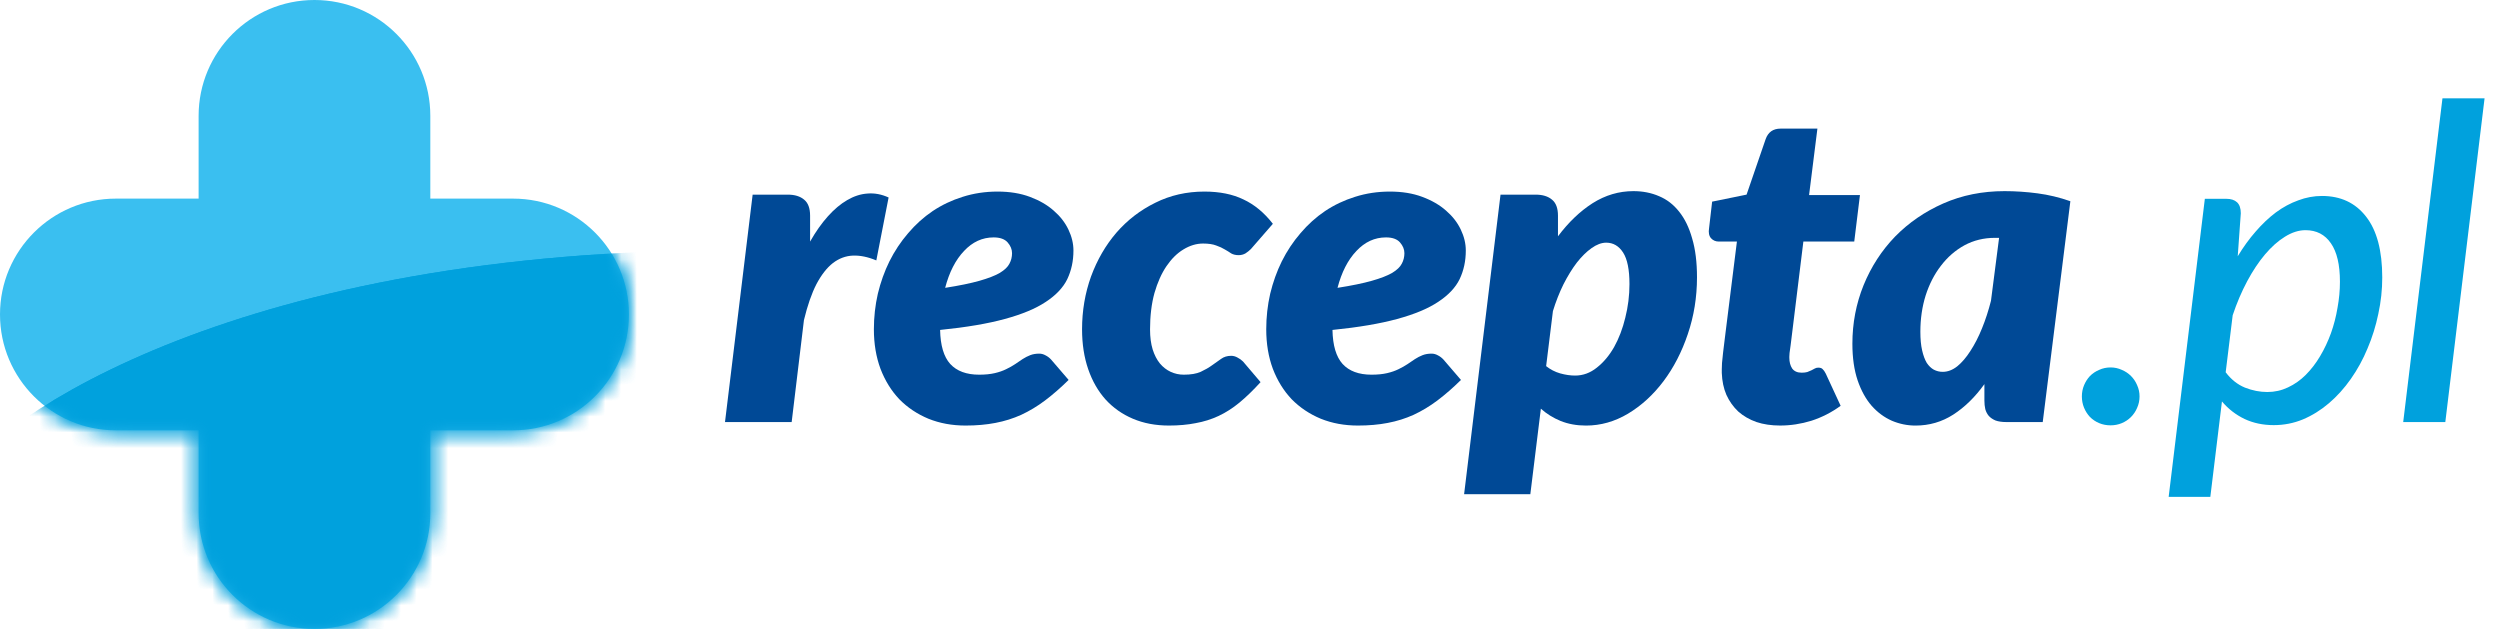
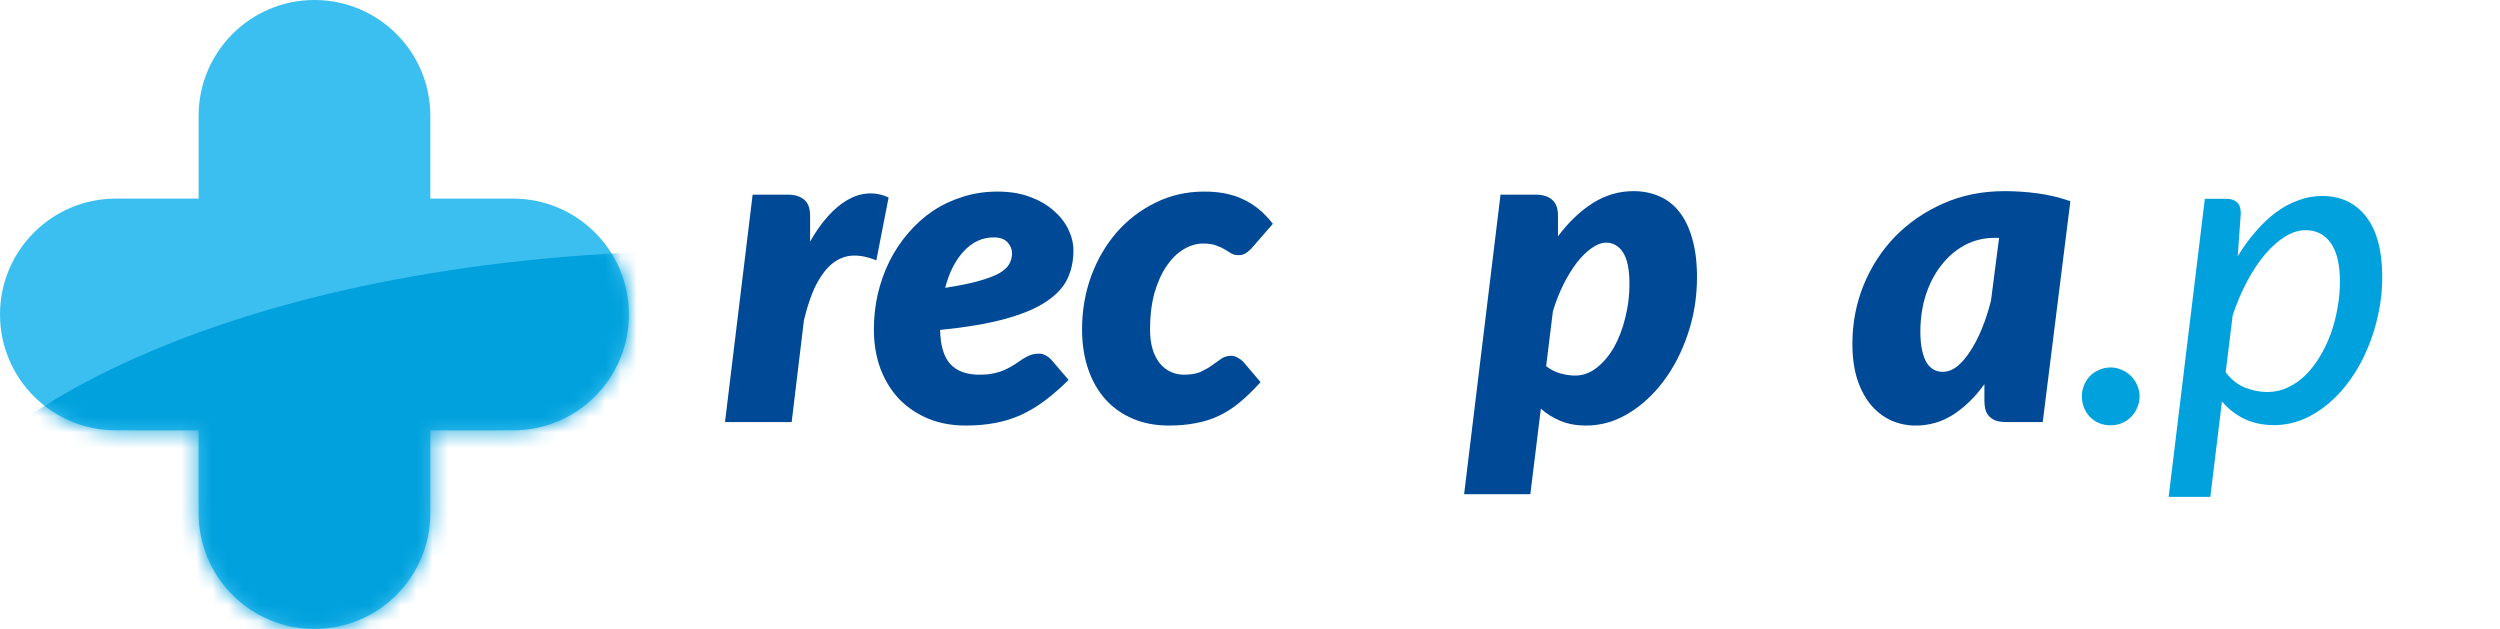
<svg xmlns="http://www.w3.org/2000/svg" width="159" height="40" viewBox="0 0 159 40" fill="none">
  <path d="M20 0C24.069 1.77878e-07 27.368 3.299 27.368 7.368V12.632H32.632C36.701 12.632 40 15.931 40 20C40 24.069 36.701 27.368 32.632 27.368H27.368V32.632C27.368 36.701 24.069 40 20 40C15.931 40 12.632 36.701 12.632 32.632V27.368H7.368C3.299 27.368 0 24.069 0 20C2.24202e-05 15.931 3.299 12.632 7.368 12.632H12.632V7.368C12.632 3.299 15.931 1.45113e-05 20 0Z" fill="#3ABFF0" />
-   <path d="M152.844 26.842L155.34 6.256H158.018L155.522 26.842H152.844Z" fill="#00A1DD" />
  <path d="M141.553 23.677C141.897 24.132 142.306 24.458 142.78 24.653C143.255 24.839 143.729 24.932 144.203 24.932C144.668 24.932 145.105 24.834 145.514 24.639C145.933 24.444 146.309 24.179 146.644 23.844C146.988 23.5 147.295 23.1 147.564 22.645C147.834 22.189 148.062 21.705 148.248 21.194C148.434 20.673 148.573 20.134 148.666 19.576C148.769 19.018 148.82 18.465 148.82 17.916C148.82 16.838 148.629 16.024 148.248 15.476C147.867 14.918 147.327 14.639 146.63 14.639C146.202 14.639 145.765 14.778 145.319 15.057C144.882 15.327 144.459 15.703 144.05 16.187C143.65 16.661 143.273 17.228 142.92 17.888C142.567 18.549 142.26 19.269 141.999 20.05L141.553 23.677ZM142.32 16.298C142.674 15.713 143.055 15.187 143.464 14.722C143.873 14.248 144.301 13.844 144.747 13.509C145.203 13.174 145.677 12.918 146.17 12.742C146.662 12.556 147.165 12.463 147.676 12.463C148.866 12.463 149.801 12.9 150.479 13.774C151.167 14.648 151.511 15.94 151.511 17.651C151.511 18.423 151.428 19.195 151.26 19.967C151.102 20.729 150.875 21.459 150.577 22.156C150.289 22.854 149.935 23.5 149.517 24.095C149.099 24.69 148.634 25.206 148.122 25.643C147.611 26.08 147.058 26.424 146.463 26.675C145.877 26.917 145.258 27.038 144.608 27.038C143.929 27.038 143.31 26.908 142.753 26.647C142.195 26.378 141.716 26.006 141.316 25.532L140.577 31.599H137.927L140.228 12.644H141.595C141.892 12.644 142.12 12.719 142.278 12.867C142.436 13.016 142.515 13.249 142.515 13.565L142.32 16.298Z" fill="#00A1DD" />
  <path d="M132.407 25.21C132.407 24.959 132.454 24.722 132.547 24.499C132.64 24.276 132.765 24.081 132.923 23.913C133.091 23.746 133.286 23.616 133.509 23.523C133.732 23.42 133.974 23.369 134.234 23.369C134.485 23.369 134.722 23.42 134.946 23.523C135.169 23.616 135.364 23.746 135.531 23.913C135.699 24.081 135.829 24.276 135.922 24.499C136.024 24.722 136.075 24.959 136.075 25.21C136.075 25.471 136.024 25.712 135.922 25.936C135.829 26.159 135.699 26.354 135.531 26.521C135.364 26.689 135.169 26.819 134.946 26.912C134.722 27.005 134.485 27.051 134.234 27.051C133.974 27.051 133.732 27.005 133.509 26.912C133.286 26.819 133.091 26.689 132.923 26.521C132.765 26.354 132.64 26.159 132.547 25.936C132.454 25.712 132.407 25.471 132.407 25.21Z" fill="#00A1DD" />
  <path d="M126.877 15.127C126.171 15.127 125.524 15.285 124.939 15.601C124.362 15.917 123.865 16.35 123.446 16.898C123.028 17.438 122.702 18.07 122.47 18.795C122.247 19.511 122.135 20.278 122.135 21.096C122.135 21.561 122.172 21.957 122.247 22.282C122.321 22.608 122.419 22.872 122.54 23.077C122.67 23.272 122.819 23.416 122.986 23.509C123.163 23.602 123.353 23.649 123.558 23.649C123.874 23.649 124.181 23.533 124.478 23.3C124.776 23.058 125.055 22.733 125.315 22.324C125.585 21.915 125.831 21.436 126.054 20.887C126.278 20.339 126.468 19.753 126.626 19.13L127.142 15.127H126.877ZM126.208 24.43C125.622 25.248 124.962 25.894 124.227 26.369C123.502 26.834 122.702 27.066 121.828 27.066C121.308 27.066 120.806 26.964 120.322 26.759C119.839 26.545 119.411 26.229 119.039 25.811C118.667 25.383 118.369 24.844 118.146 24.193C117.923 23.533 117.812 22.756 117.812 21.864C117.812 20.553 118.049 19.311 118.523 18.14C119.006 16.959 119.676 15.927 120.531 15.043C121.396 14.16 122.419 13.458 123.6 12.937C124.781 12.417 126.078 12.156 127.491 12.156C128.179 12.156 128.876 12.203 129.583 12.296C130.29 12.389 130.987 12.556 131.675 12.798L129.918 26.843H127.603C127.333 26.843 127.105 26.81 126.919 26.745C126.742 26.671 126.598 26.573 126.487 26.452C126.385 26.331 126.31 26.187 126.264 26.02C126.226 25.853 126.208 25.671 126.208 25.476V24.43Z" fill="#004996" />
-   <path d="M109.506 23.717C109.506 23.652 109.506 23.573 109.506 23.48C109.506 23.387 109.511 23.257 109.52 23.089C109.539 22.913 109.562 22.685 109.59 22.406C109.627 22.118 109.673 21.741 109.729 21.276L110.468 15.363H109.311C109.115 15.363 108.953 15.293 108.823 15.153C108.692 15.005 108.651 14.791 108.697 14.512L108.892 12.824L111.082 12.378L112.295 8.849C112.454 8.403 112.77 8.18 113.244 8.18H115.587L115.057 12.406H118.293L117.93 15.363H114.694L113.997 21.039C113.951 21.42 113.913 21.723 113.885 21.946C113.858 22.16 113.834 22.327 113.816 22.448C113.806 22.559 113.802 22.639 113.802 22.685C113.802 22.722 113.802 22.745 113.802 22.755C113.802 23.024 113.862 23.252 113.983 23.438C114.113 23.615 114.313 23.703 114.583 23.703C114.732 23.703 114.852 23.689 114.945 23.661C115.048 23.624 115.136 23.587 115.21 23.55C115.285 23.503 115.355 23.466 115.42 23.438C115.485 23.401 115.559 23.382 115.643 23.382C115.773 23.382 115.866 23.415 115.922 23.48C115.987 23.536 116.052 23.629 116.117 23.759L117.065 25.809C116.489 26.228 115.871 26.544 115.21 26.758C114.55 26.962 113.885 27.064 113.216 27.064C112.658 27.064 112.156 26.99 111.71 26.841C111.263 26.683 110.878 26.46 110.552 26.172C110.236 25.874 109.985 25.521 109.799 25.112C109.622 24.703 109.525 24.238 109.506 23.717Z" fill="#004996" />
  <path d="M98.334 23.286C98.603 23.5 98.901 23.654 99.226 23.747C99.561 23.84 99.877 23.886 100.175 23.886C100.677 23.886 101.137 23.719 101.555 23.384C101.983 23.049 102.35 22.612 102.657 22.073C102.964 21.524 103.201 20.901 103.369 20.204C103.545 19.506 103.634 18.795 103.634 18.07C103.634 17.149 103.499 16.48 103.229 16.061C102.959 15.643 102.601 15.434 102.155 15.434C101.858 15.434 101.546 15.55 101.221 15.783C100.904 16.006 100.593 16.313 100.286 16.703C99.989 17.094 99.705 17.554 99.435 18.084C99.175 18.614 98.952 19.181 98.766 19.785L98.334 23.286ZM99.087 15.029C99.756 14.137 100.491 13.435 101.29 12.923C102.099 12.412 102.964 12.156 103.885 12.156C104.48 12.156 105.024 12.263 105.516 12.477C106.009 12.682 106.432 13.007 106.786 13.453C107.148 13.9 107.427 14.472 107.622 15.169C107.827 15.857 107.929 16.68 107.929 17.638C107.929 18.902 107.734 20.106 107.344 21.25C106.962 22.384 106.446 23.384 105.795 24.249C105.144 25.113 104.391 25.801 103.536 26.313C102.69 26.815 101.802 27.066 100.872 27.066C100.277 27.066 99.737 26.968 99.254 26.773C98.78 26.578 98.361 26.317 97.999 25.992L97.329 31.431H93.117L95.433 12.379H97.664C98.11 12.379 98.459 12.486 98.71 12.7C98.961 12.905 99.087 13.244 99.087 13.718V15.029Z" fill="#004996" />
-   <path d="M88.148 15.099C87.433 15.099 86.805 15.387 86.266 15.963C85.726 16.53 85.326 17.312 85.066 18.306C85.959 18.167 86.684 18.018 87.242 17.86C87.8 17.702 88.232 17.535 88.539 17.358C88.846 17.172 89.05 16.977 89.153 16.772C89.264 16.568 89.32 16.345 89.32 16.103C89.32 15.861 89.227 15.633 89.041 15.419C88.855 15.206 88.558 15.099 88.148 15.099ZM92.918 24.164C92.407 24.666 91.905 25.104 91.412 25.475C90.929 25.838 90.427 26.14 89.906 26.382C89.394 26.614 88.846 26.787 88.26 26.898C87.684 27.01 87.051 27.065 86.363 27.065C85.508 27.065 84.722 26.921 84.006 26.633C83.29 26.335 82.672 25.922 82.151 25.392C81.64 24.852 81.24 24.206 80.952 23.453C80.673 22.7 80.533 21.863 80.533 20.942C80.533 20.171 80.617 19.418 80.784 18.683C80.961 17.948 81.207 17.26 81.523 16.619C81.849 15.968 82.244 15.373 82.709 14.834C83.174 14.285 83.695 13.815 84.271 13.425C84.857 13.034 85.494 12.732 86.182 12.518C86.879 12.295 87.618 12.184 88.4 12.184C89.171 12.184 89.855 12.295 90.45 12.518C91.054 12.742 91.561 13.034 91.97 13.397C92.379 13.75 92.691 14.15 92.904 14.597C93.118 15.043 93.225 15.489 93.225 15.935C93.225 16.596 93.095 17.2 92.835 17.749C92.574 18.288 92.119 18.771 91.468 19.199C90.826 19.627 89.957 19.989 88.86 20.287C87.772 20.585 86.4 20.817 84.745 20.984C84.764 21.97 84.978 22.691 85.387 23.146C85.805 23.602 86.419 23.83 87.228 23.83C87.609 23.83 87.939 23.797 88.218 23.732C88.497 23.667 88.739 23.583 88.944 23.481C89.157 23.379 89.348 23.272 89.515 23.16C89.683 23.049 89.841 22.942 89.99 22.839C90.148 22.737 90.31 22.653 90.478 22.588C90.645 22.523 90.836 22.491 91.049 22.491C91.189 22.491 91.324 22.528 91.454 22.602C91.584 22.667 91.7 22.756 91.803 22.867L92.918 24.164Z" fill="#004996" />
  <path d="M80.172 24.304C79.708 24.815 79.261 25.248 78.834 25.601C78.406 25.954 77.964 26.238 77.508 26.452C77.053 26.666 76.565 26.819 76.044 26.912C75.533 27.014 74.966 27.065 74.343 27.065C73.496 27.065 72.734 26.921 72.055 26.633C71.376 26.345 70.795 25.936 70.312 25.406C69.838 24.876 69.47 24.234 69.21 23.481C68.95 22.728 68.819 21.882 68.819 20.942C68.819 19.762 69.01 18.641 69.391 17.581C69.782 16.521 70.321 15.591 71.009 14.792C71.706 13.992 72.529 13.36 73.478 12.895C74.426 12.421 75.468 12.184 76.602 12.184C77.569 12.184 78.397 12.351 79.085 12.686C79.782 13.011 80.405 13.527 80.954 14.234L79.559 15.838C79.457 15.94 79.34 16.033 79.21 16.117C79.08 16.191 78.936 16.228 78.778 16.228C78.592 16.228 78.434 16.191 78.303 16.117C78.183 16.033 78.048 15.949 77.899 15.866C77.75 15.773 77.569 15.689 77.355 15.615C77.141 15.531 76.862 15.489 76.518 15.489C76.091 15.489 75.672 15.615 75.263 15.866C74.863 16.108 74.505 16.461 74.189 16.926C73.873 17.391 73.617 17.962 73.422 18.641C73.236 19.32 73.143 20.092 73.143 20.956C73.143 21.44 73.199 21.863 73.31 22.226C73.422 22.579 73.575 22.877 73.771 23.118C73.966 23.351 74.194 23.527 74.454 23.648C74.714 23.769 74.993 23.83 75.291 23.83C75.737 23.83 76.095 23.769 76.365 23.648C76.644 23.518 76.886 23.379 77.09 23.23C77.295 23.081 77.485 22.946 77.662 22.825C77.839 22.695 78.052 22.63 78.303 22.63C78.443 22.63 78.578 22.667 78.708 22.742C78.838 22.807 78.954 22.89 79.057 22.993L80.172 24.304Z" fill="#004996" />
  <path d="M63.194 15.099C62.478 15.099 61.851 15.387 61.312 15.963C60.772 16.53 60.372 17.312 60.112 18.306C61.005 18.167 61.73 18.018 62.288 17.86C62.846 17.702 63.278 17.535 63.585 17.358C63.892 17.172 64.096 16.977 64.199 16.772C64.31 16.568 64.366 16.345 64.366 16.103C64.366 15.861 64.273 15.633 64.087 15.419C63.901 15.206 63.603 15.099 63.194 15.099ZM67.964 24.164C67.453 24.666 66.951 25.104 66.458 25.475C65.975 25.838 65.472 26.14 64.952 26.382C64.44 26.614 63.892 26.787 63.306 26.898C62.73 27.01 62.097 27.065 61.409 27.065C60.554 27.065 59.768 26.921 59.052 26.633C58.336 26.335 57.718 25.922 57.197 25.392C56.686 24.852 56.286 24.206 55.998 23.453C55.719 22.7 55.579 21.863 55.579 20.942C55.579 20.171 55.663 19.418 55.83 18.683C56.007 17.948 56.253 17.26 56.569 16.619C56.895 15.968 57.29 15.373 57.755 14.834C58.22 14.285 58.74 13.815 59.317 13.425C59.903 13.034 60.54 12.732 61.228 12.518C61.925 12.295 62.664 12.184 63.445 12.184C64.217 12.184 64.901 12.295 65.496 12.518C66.1 12.742 66.607 13.034 67.016 13.397C67.425 13.75 67.737 14.15 67.95 14.597C68.164 15.043 68.271 15.489 68.271 15.935C68.271 16.596 68.141 17.2 67.881 17.749C67.62 18.288 67.165 18.771 66.514 19.199C65.872 19.627 65.003 19.989 63.906 20.287C62.818 20.585 61.446 20.817 59.791 20.984C59.81 21.97 60.024 22.691 60.433 23.146C60.851 23.602 61.465 23.83 62.274 23.83C62.655 23.83 62.985 23.797 63.264 23.732C63.543 23.667 63.785 23.583 63.989 23.481C64.203 23.379 64.394 23.272 64.561 23.16C64.729 23.049 64.887 22.942 65.035 22.839C65.194 22.737 65.356 22.653 65.524 22.588C65.691 22.523 65.882 22.491 66.095 22.491C66.235 22.491 66.37 22.528 66.5 22.602C66.63 22.667 66.746 22.756 66.849 22.867L67.964 24.164Z" fill="#004996" />
  <path d="M51.522 15.364C51.875 14.741 52.252 14.206 52.652 13.76C53.051 13.314 53.461 12.97 53.879 12.728C54.307 12.477 54.739 12.337 55.176 12.309C55.623 12.272 56.069 12.356 56.515 12.56L55.734 16.563C55.204 16.34 54.707 16.238 54.242 16.256C53.786 16.275 53.363 16.433 52.972 16.731C52.591 17.028 52.242 17.474 51.926 18.07C51.62 18.665 51.355 19.427 51.131 20.357L50.35 26.843H46.11L47.868 12.379H50.099C50.546 12.379 50.894 12.486 51.145 12.7C51.396 12.905 51.522 13.244 51.522 13.718V15.364Z" fill="#004996" />
  <mask id="mask0_7664_6136" style="mask-type:alpha" maskUnits="userSpaceOnUse" x="0" y="0" width="40" height="40">
    <path d="M20 0C24.069 1.77878e-07 27.368 3.299 27.368 7.368V12.632H32.632C36.701 12.632 40 15.931 40 20C40 24.069 36.701 27.368 32.632 27.368H27.368V32.632C27.368 36.701 24.069 40 20 40C15.931 40 12.632 36.701 12.632 32.632V27.368H7.368C3.299 27.368 0 24.069 0 20C2.24202e-05 15.931 3.299 12.632 7.368 12.632H12.632V7.368C12.632 3.299 15.931 1.45113e-05 20 0Z" fill="#D9D9D9" />
  </mask>
  <g mask="url(#mask0_7664_6136)">
    <path d="M52.895 16.053C19.632 14.579 2.193 24.737 -2.368 30V42.895H52.895V16.053Z" fill="#00A1DD" />
  </g>
  <mask id="mask1_7664_6136" style="mask-type:alpha" maskUnits="userSpaceOnUse" x="0" y="0" width="40" height="40">
    <path d="M20 0C24.069 1.77878e-07 27.368 3.299 27.368 7.368V12.632H32.632C36.701 12.632 40 15.931 40 20C40 24.069 36.701 27.368 32.632 27.368H27.368V32.632C27.368 36.701 24.069 40 20 40C15.931 40 12.632 36.701 12.632 32.632V27.368H7.368C3.299 27.368 0 24.069 0 20C2.24202e-05 15.931 3.299 12.632 7.368 12.632H12.632V7.368C12.632 3.299 15.931 1.45113e-05 20 0Z" fill="#D9D9D9" />
  </mask>
  <g mask="url(#mask1_7664_6136)">
-     <path d="M52.895 16.053C19.632 14.579 2.193 24.737 -2.368 30V42.895H52.895V16.053Z" fill="#00A1DD" />
-   </g>
+     </g>
</svg>